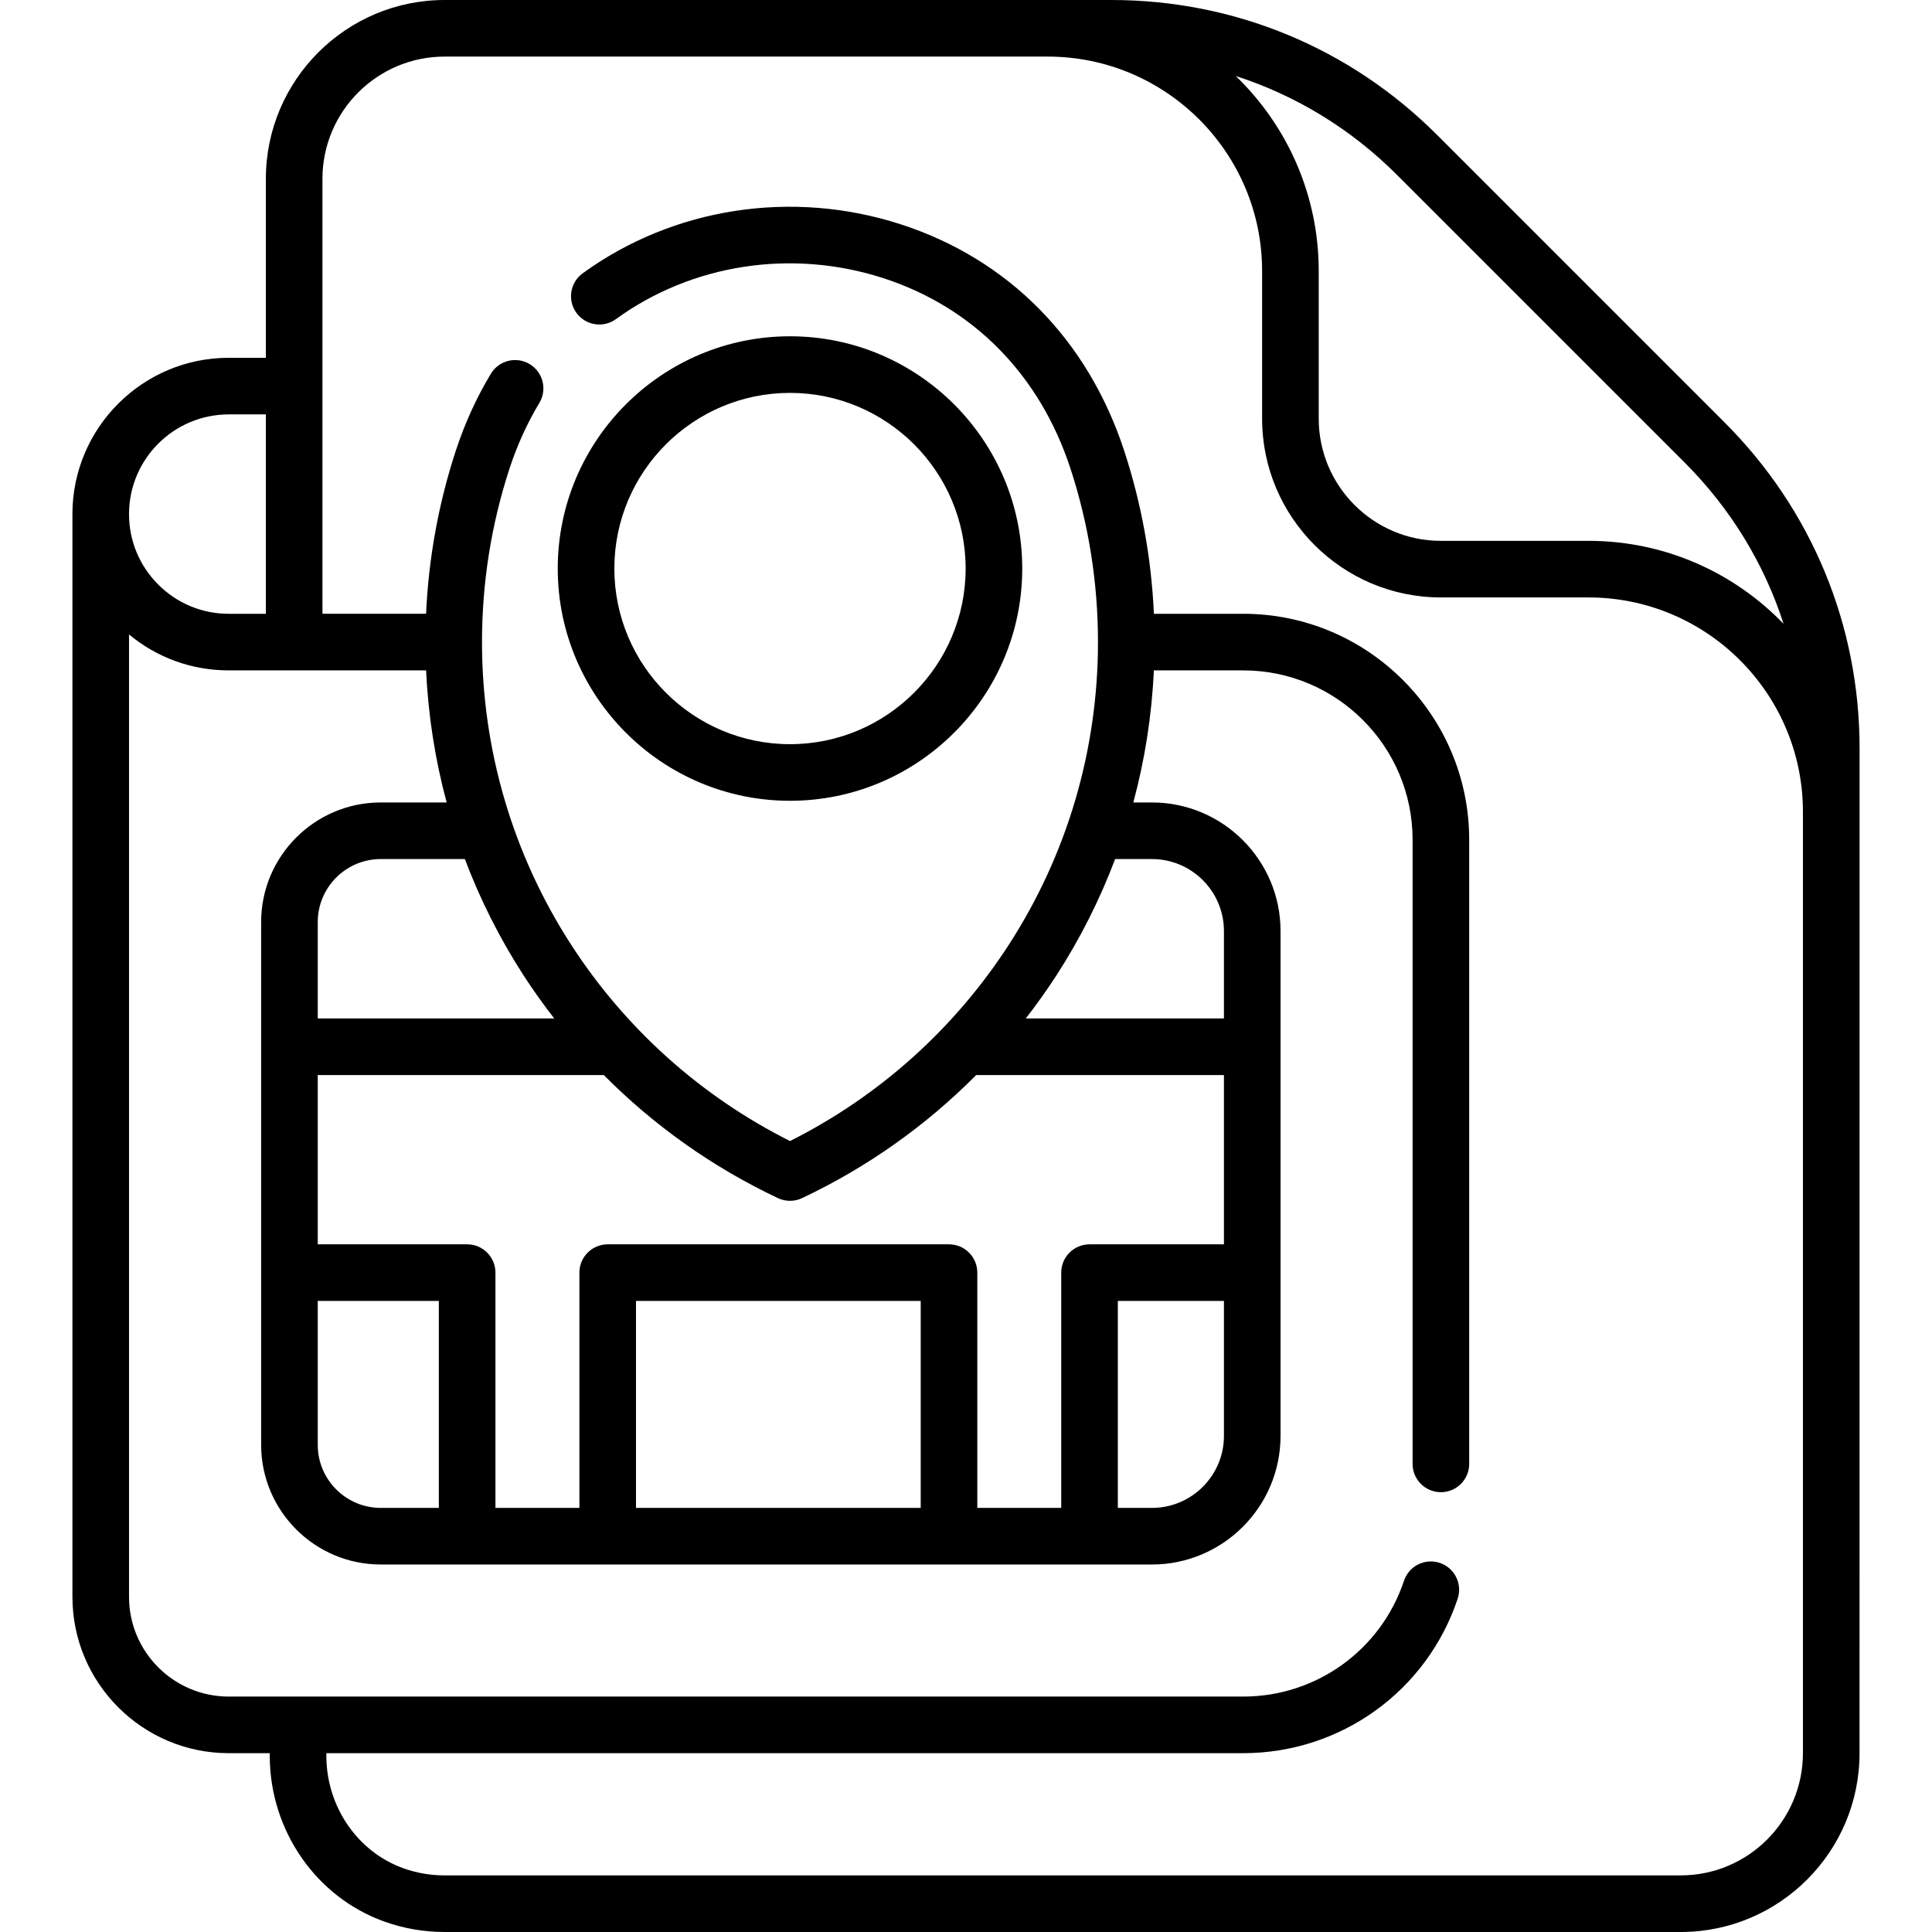
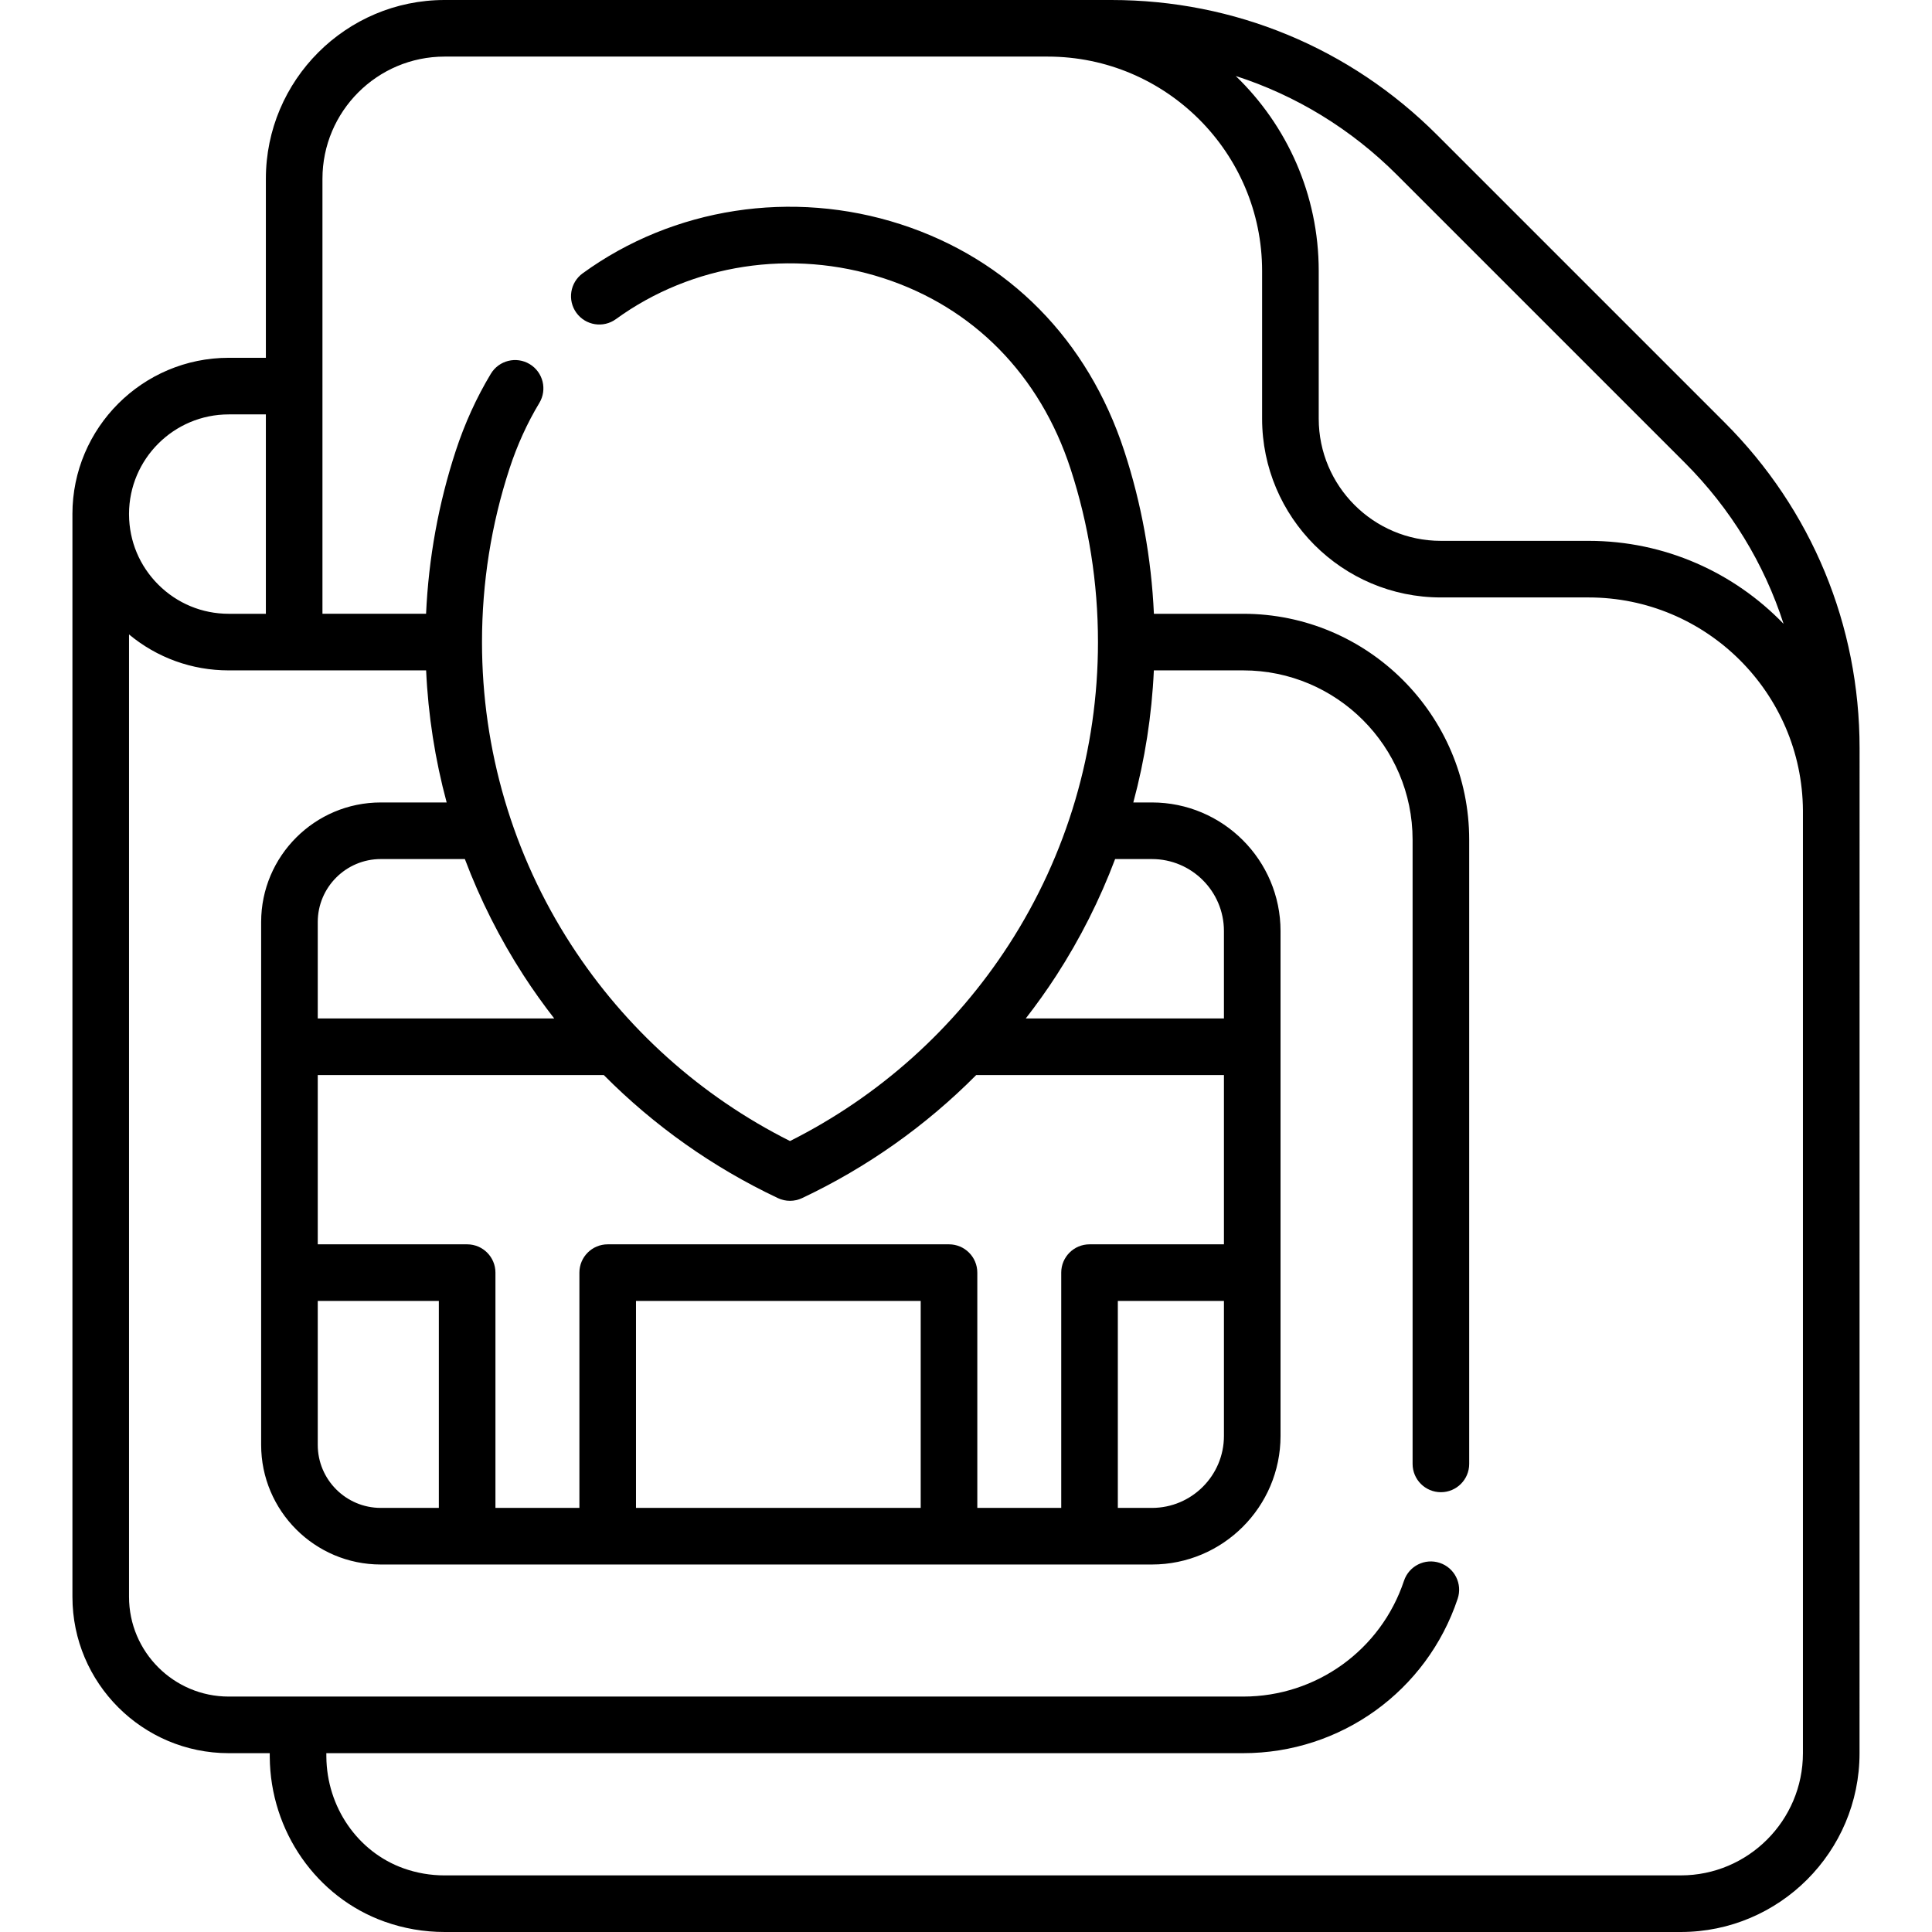
<svg xmlns="http://www.w3.org/2000/svg" id="Capa_1" enable-background="new 0 0 512 512" height="512" viewBox="0 0 512 512" width="512">
  <g>
    <path d="m492.808 198.276c0-32.599-12.693-63.244-35.742-86.292l-76.242-76.242c-23.048-23.049-53.694-35.742-86.292-35.742h-.004-176.7c-26.12 0-47.37 21.254-47.37 47.38v47.44h-9.846c-22.839 0-41.42 18.581-41.42 41.42 0 .061.004.12.004.181v286.769c0 22.839 18.581 41.42 41.42 41.42h10.865l.007 1.009c.141 19.652 12.36 37.187 30.407 43.632 5.106 1.824 10.467 2.749 15.932 2.749h327.6c26.12 0 47.37-21.254 47.37-47.38zm-122.59-151.928 76.242 76.242c12.184 12.184 21.068 26.788 26.205 42.729-13.07-13.549-31.401-21.987-51.669-21.987h-39.143c-17.853 0-32.377-14.524-32.377-32.377v-39.143c0-20.268-8.438-38.599-21.987-51.669 15.941 5.137 30.545 14.021 42.729 26.205zm-309.606 63.472h9.846v52.84h-9.846c-7.05 0-13.683-2.75-18.676-7.743-4.951-4.951-7.693-11.514-7.739-18.497v-.18c0-.02-.003-.039-.003-.058.031-14.541 11.87-26.362 26.418-26.362zm384.816 387.18h-327.6c-3.741 0-7.404-.631-10.887-1.875-12.138-4.335-20.357-16.236-20.452-29.614l-.006-.902h242.994c25.823 0 48.659-16.452 56.825-40.938 1.311-3.929-.813-8.177-4.742-9.487-3.929-1.312-8.177.813-9.487 4.742-6.121 18.352-23.238 30.683-42.595 30.683h-268.861c-14.568 0-26.42-11.852-26.42-26.42v-255.056c7.417 6.167 16.659 9.527 26.416 9.527h52.316c.543 11.9 2.376 23.625 5.444 35h-17.465c-17.479 0-31.7 14.216-31.7 31.69v138.56c0 17.479 14.221 31.7 31.7 31.7h204.37c18.792 0 34.08-15.288 34.08-34.08v-133.8c0-18.786-15.288-34.07-34.08-34.07h-4.935c3.067-11.375 4.901-23.1 5.444-35h23.688c24.747 0 44.88 20.133 44.88 44.88v165.41c0 4.142 3.358 7.5 7.5 7.5s7.5-3.358 7.5-7.5v-165.41c0-33.018-26.862-59.88-59.88-59.88h-23.675c-.668-14.724-3.297-29.203-7.854-43.14-9.639-29.489-30.676-50.824-59.234-60.075-28.766-9.319-60.276-4.463-84.293 12.988-3.351 2.435-4.094 7.125-1.659 10.476 2.435 3.352 7.125 4.095 10.476 1.659 20.15-14.641 46.637-18.698 70.854-10.853 23.875 7.734 41.49 25.657 49.6 50.466 4.836 14.792 7.288 30.261 7.288 45.979 0 28.573-8.163 56.298-23.606 80.177-14.401 22.269-34.407 40.204-58.013 52.052-23.606-11.848-43.612-29.783-58.014-52.052-15.443-23.879-23.606-51.604-23.606-80.177 0-15.719 2.452-31.188 7.289-45.979 2.026-6.195 4.686-12.046 7.906-17.391 2.137-3.548.994-8.157-2.554-10.294-3.55-2.138-8.157-.994-10.294 2.554-3.803 6.313-6.937 13.199-9.314 20.469-4.558 13.938-7.187 28.417-7.855 43.141h-27.459v-60.263c0-.026.004-.052.004-.078s-.004-.051-.004-.078v-54.861c0-17.854 14.521-32.38 32.37-32.38h159.836c31.326 0 56.812 25.486 56.812 56.812v39.143c0 26.124 21.253 47.377 47.377 47.377h39.143c31.203 0 56.604 25.289 56.803 56.446v249.842c-.001 17.855-14.522 32.38-32.371 32.38zm-149.908-269.34h9.757c10.521 0 19.08 8.555 19.08 19.07v23.17h-52.516c2.855-3.683 5.579-7.48 8.125-11.417 6.305-9.749 11.501-20.081 15.554-30.823zm-36.817 57.24h65.654v44.86h-35.62c-4.142 0-7.5 3.358-7.5 7.5v62.35h-22.24v-62.35c0-4.142-3.358-7.5-7.5-7.5h-90.45c-4.142 0-7.5 3.358-7.5 7.5v62.35h-22.25v-62.35c0-4.142-3.358-7.5-7.5-7.5h-39.59v-44.86h75.804c13.313 13.417 28.899 24.47 46.144 32.612 1.014.479 2.108.718 3.202.718s2.188-.239 3.202-.718c17.244-8.143 32.831-19.195 46.144-32.612zm65.654 59.86v35.77c0 10.521-8.559 19.08-19.08 19.08h-9.04v-54.85zm-155.81 54.85v-54.85h75.45v54.85zm-67.64 0c-9.208 0-16.7-7.491-16.7-16.7v-38.15h32.09v54.85zm-16.7-129.71v-25.55c0-9.203 7.492-16.69 16.7-16.69h22.286c4.053 10.742 9.25 21.074 15.554 30.823 2.546 3.937 5.27 7.734 8.125 11.417z" />
-     <path d="m209.356 212.215c33.938 0 61.548-27.61 61.548-61.548s-27.61-61.548-61.548-61.548-61.548 27.61-61.548 61.548 27.61 61.548 61.548 61.548zm0-108.096c25.667 0 46.548 20.881 46.548 46.548s-20.881 46.548-46.548 46.548-46.548-20.881-46.548-46.548 20.881-46.548 46.548-46.548z" />
  </g>
</svg>